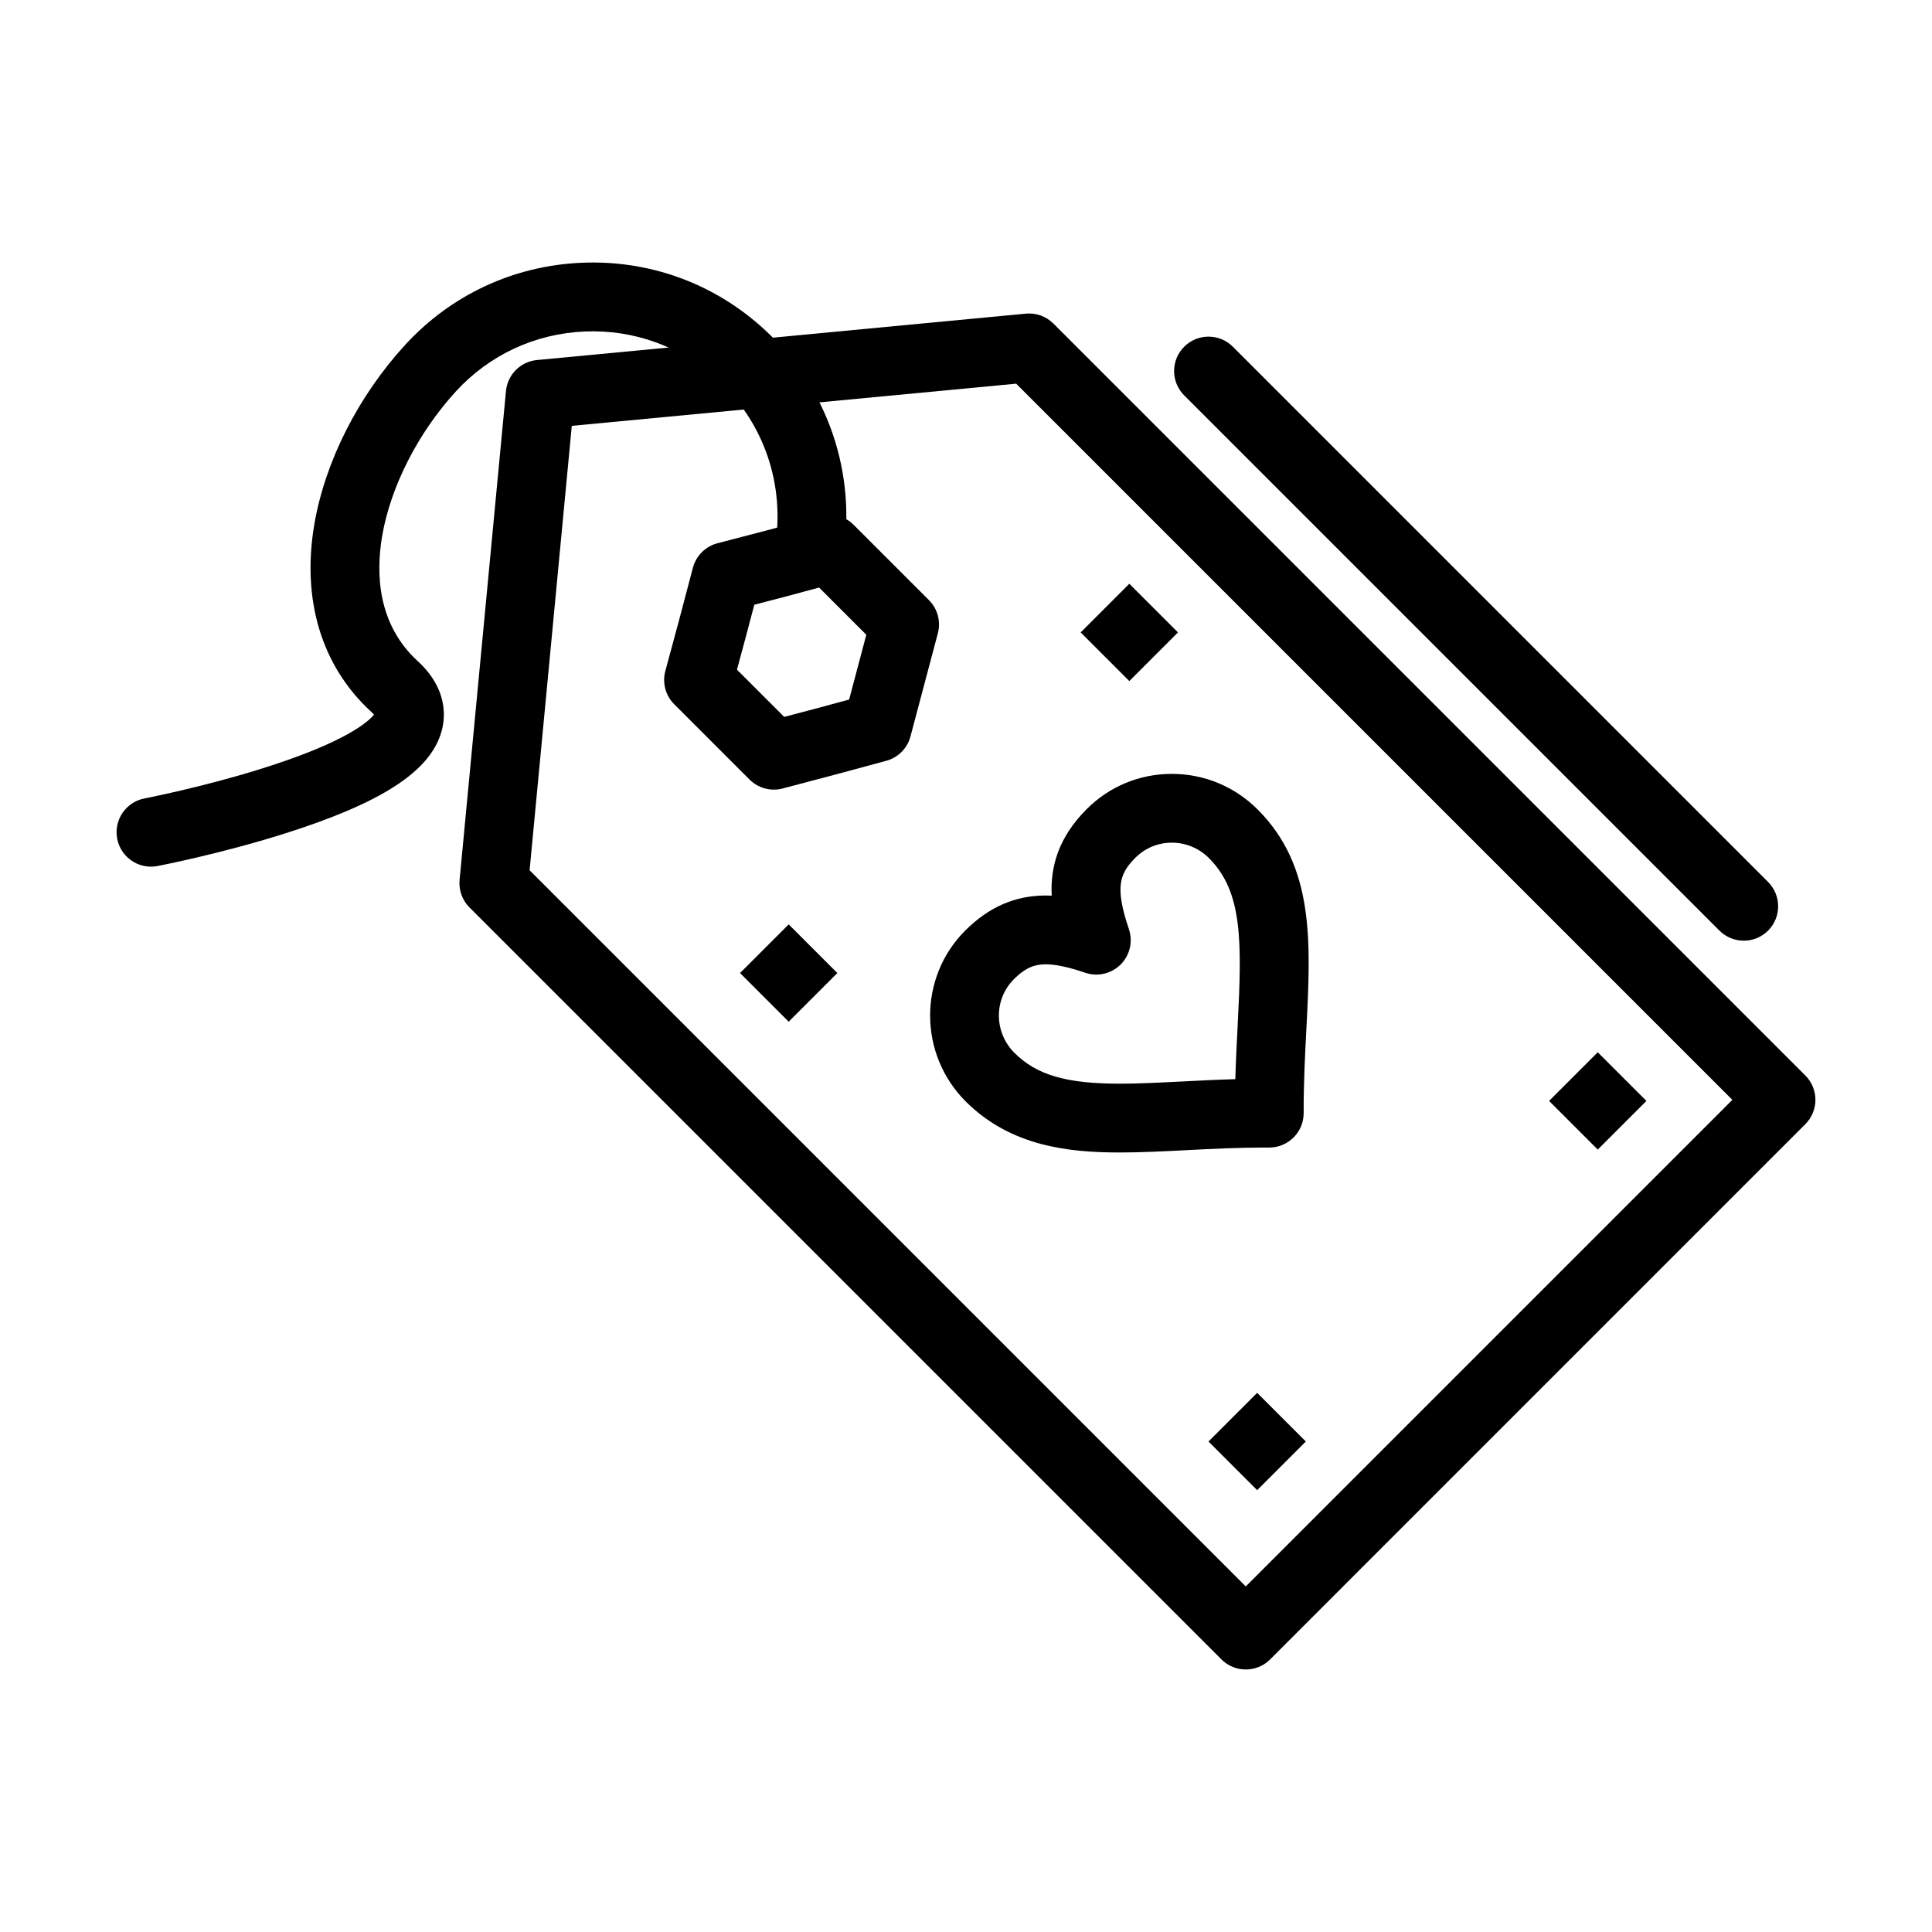
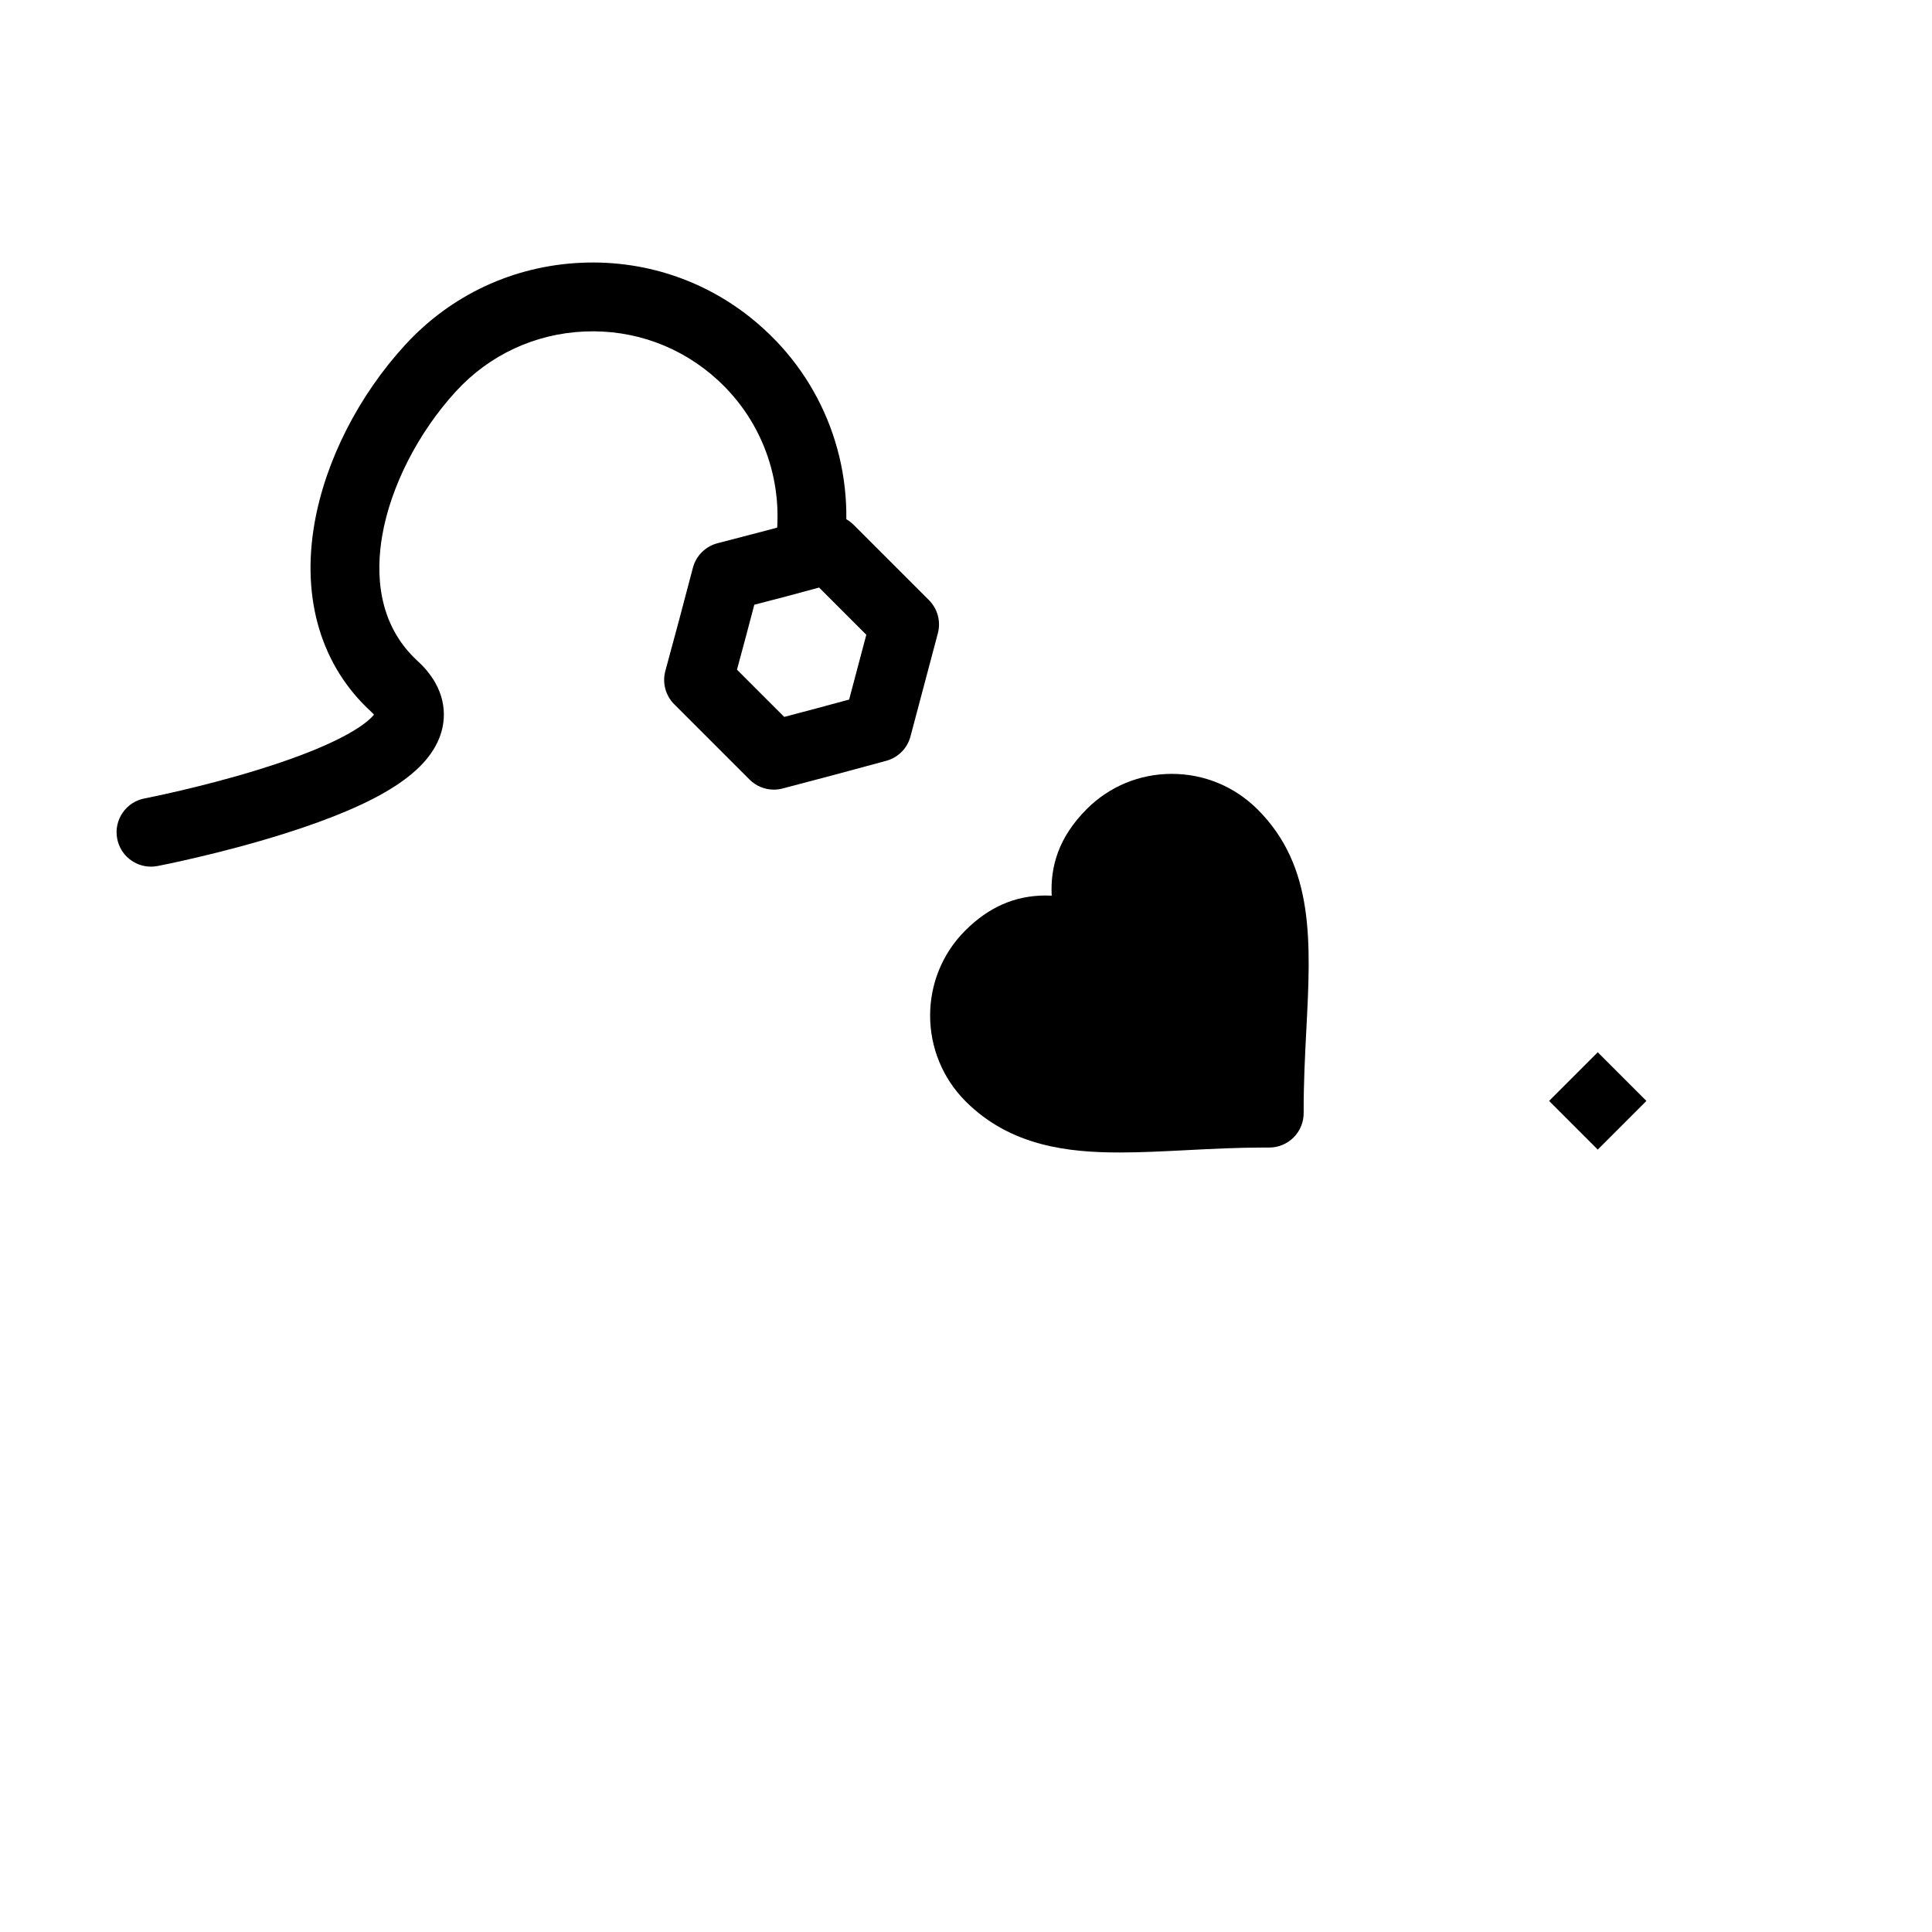
<svg xmlns="http://www.w3.org/2000/svg" fill="#000000" width="800px" height="800px" version="1.1" viewBox="144 144 512 512">
  <g>
-     <path d="m474.14 586.43c-2.332 0-4.668-0.891-6.445-2.672l-199.27-199.27c-1.922-1.922-2.887-4.602-2.629-7.309l12.293-129.55c0.414-4.356 3.859-7.805 8.215-8.215l129.55-12.293c2.703-0.262 5.387 0.707 7.309 2.629l199.27 199.27c3.562 3.562 3.562 9.336 0 12.895l-141.84 141.85c-1.781 1.777-4.113 2.668-6.449 2.668zm-189.79-211.8 189.79 189.79 128.95-128.95-189.79-189.79-117.77 11.176z" />
    <path d="m349.08 353.26c-2.387 0-4.715-0.938-6.449-2.672l-19.953-19.953c-2.309-2.309-3.207-5.676-2.356-8.824l3.691-13.668 3.613-13.684c0.84-3.184 3.332-5.664 6.516-6.496l13.668-3.562 13.59-3.672c3.148-0.852 6.516 0.047 8.824 2.356l19.953 19.953c2.297 2.297 3.199 5.637 2.367 8.777l-7.262 27.359c-0.84 3.144-3.289 5.606-6.434 6.453l-13.668 3.691-13.785 3.641c-0.758 0.199-1.543 0.301-2.316 0.301zm-9.777-31.789 12.516 12.516 8.664-2.289 8.543-2.309 4.555-17.168-12.516-12.516-8.574 2.316-8.594 2.238-2.266 8.582z" />
    <path d="m184 373.67c-4.281 0-8.102-3.031-8.941-7.394-0.953-4.945 2.281-9.727 7.223-10.68 0.148-0.027 15.113-2.938 30.59-7.754 22.98-7.148 28.875-12.727 30.234-14.457-0.18-0.211-0.43-0.48-0.785-0.805-13.121-12.043-18.449-29.691-15.008-49.703 2.863-16.633 11.645-33.953 24.094-47.516 12.145-13.23 28.727-20.949 46.695-21.73 17.977-0.785 35.164 5.473 48.395 17.617 16.871 15.43 24.664 38.223 20.836 60.965-0.836 4.965-5.543 8.316-10.504 7.477-4.965-0.836-8.312-5.539-7.477-10.504 2.797-16.613-2.875-33.246-15.172-44.492-9.648-8.855-22.176-13.414-35.281-12.844-13.105 0.57-25.203 6.195-34.055 15.844-9.996 10.891-17.305 25.199-19.559 38.281-1.664 9.684-1.395 23.301 9.363 33.176 8.047 7.383 7.434 14.891 6.352 18.711-3.004 10.605-15.941 18.98-41.945 27.16-16.758 5.269-32.648 8.355-33.316 8.484-0.586 0.109-1.164 0.164-1.738 0.164z" />
-     <path d="m477.16 513.12 12.895 12.895-12.895 12.895-12.895-12.895z" />
-     <path d="m353.01 388.97 12.895 12.895-12.895 12.895-12.895-12.895z" />
    <path d="m567.42 422.86 12.895 12.895-12.895 12.895-12.895-12.895z" />
-     <path d="m443.28 298.7 12.895 12.895-12.895 12.895-12.895-12.895z" />
-     <path d="m440.77 449.42c-13.508 0-28.926-1.605-40.848-13.527-12.516-12.52-12.582-32.824-0.145-45.266 6.266-6.266 13.246-9.309 21.352-9.309 0.52 0 1.047 0.012 1.582 0.039-0.383-7.684 1.785-15.445 9.297-22.957 6.008-6.008 14.008-9.316 22.527-9.316 8.586 0 16.668 3.352 22.758 9.441 15.133 15.133 14.098 35.172 12.898 58.379-0.363 7.055-0.738 14.352-0.707 22.047 0.012 2.434-0.949 4.766-2.672 6.488-1.711 1.711-4.031 2.672-6.445 2.672h-0.039l-0.969-0.004c-7.336 0-14.305 0.355-21.047 0.703-6.152 0.312-11.961 0.609-17.543 0.609zm-19.641-49.867c-2.691 0-5.16 0.676-8.457 3.969-5.328 5.332-5.266 14.066 0.145 19.477 5.891 5.891 13.73 8.188 27.953 8.188 5.117 0 10.699-0.289 16.609-0.59 4.531-0.23 9.164-0.469 13.992-0.609 0.141-4.836 0.379-9.48 0.613-14.023 1.156-22.449 1.375-35.586-7.586-44.543-2.644-2.644-6.144-4.102-9.859-4.102-3.648 0-7.07 1.41-9.633 3.977-4.281 4.281-5.469 7.859-1.73 18.945 1.109 3.285 0.258 6.91-2.191 9.363-2.449 2.449-6.078 3.301-9.359 2.191-4.535-1.531-7.871-2.242-10.496-2.242z" />
-     <path d="m606.11 393.29c-2.336 0-4.668-0.891-6.449-2.672l-141.84-141.84c-3.562-3.562-3.562-9.336 0-12.895 3.562-3.562 9.332-3.562 12.895 0l141.84 141.85c3.559 3.562 3.559 9.336 0 12.895-1.777 1.777-4.109 2.668-6.445 2.668z" />
+     <path d="m440.77 449.42c-13.508 0-28.926-1.605-40.848-13.527-12.516-12.52-12.582-32.824-0.145-45.266 6.266-6.266 13.246-9.309 21.352-9.309 0.52 0 1.047 0.012 1.582 0.039-0.383-7.684 1.785-15.445 9.297-22.957 6.008-6.008 14.008-9.316 22.527-9.316 8.586 0 16.668 3.352 22.758 9.441 15.133 15.133 14.098 35.172 12.898 58.379-0.363 7.055-0.738 14.352-0.707 22.047 0.012 2.434-0.949 4.766-2.672 6.488-1.711 1.711-4.031 2.672-6.445 2.672h-0.039l-0.969-0.004c-7.336 0-14.305 0.355-21.047 0.703-6.152 0.312-11.961 0.609-17.543 0.609zm-19.641-49.867z" />
  </g>
</svg>